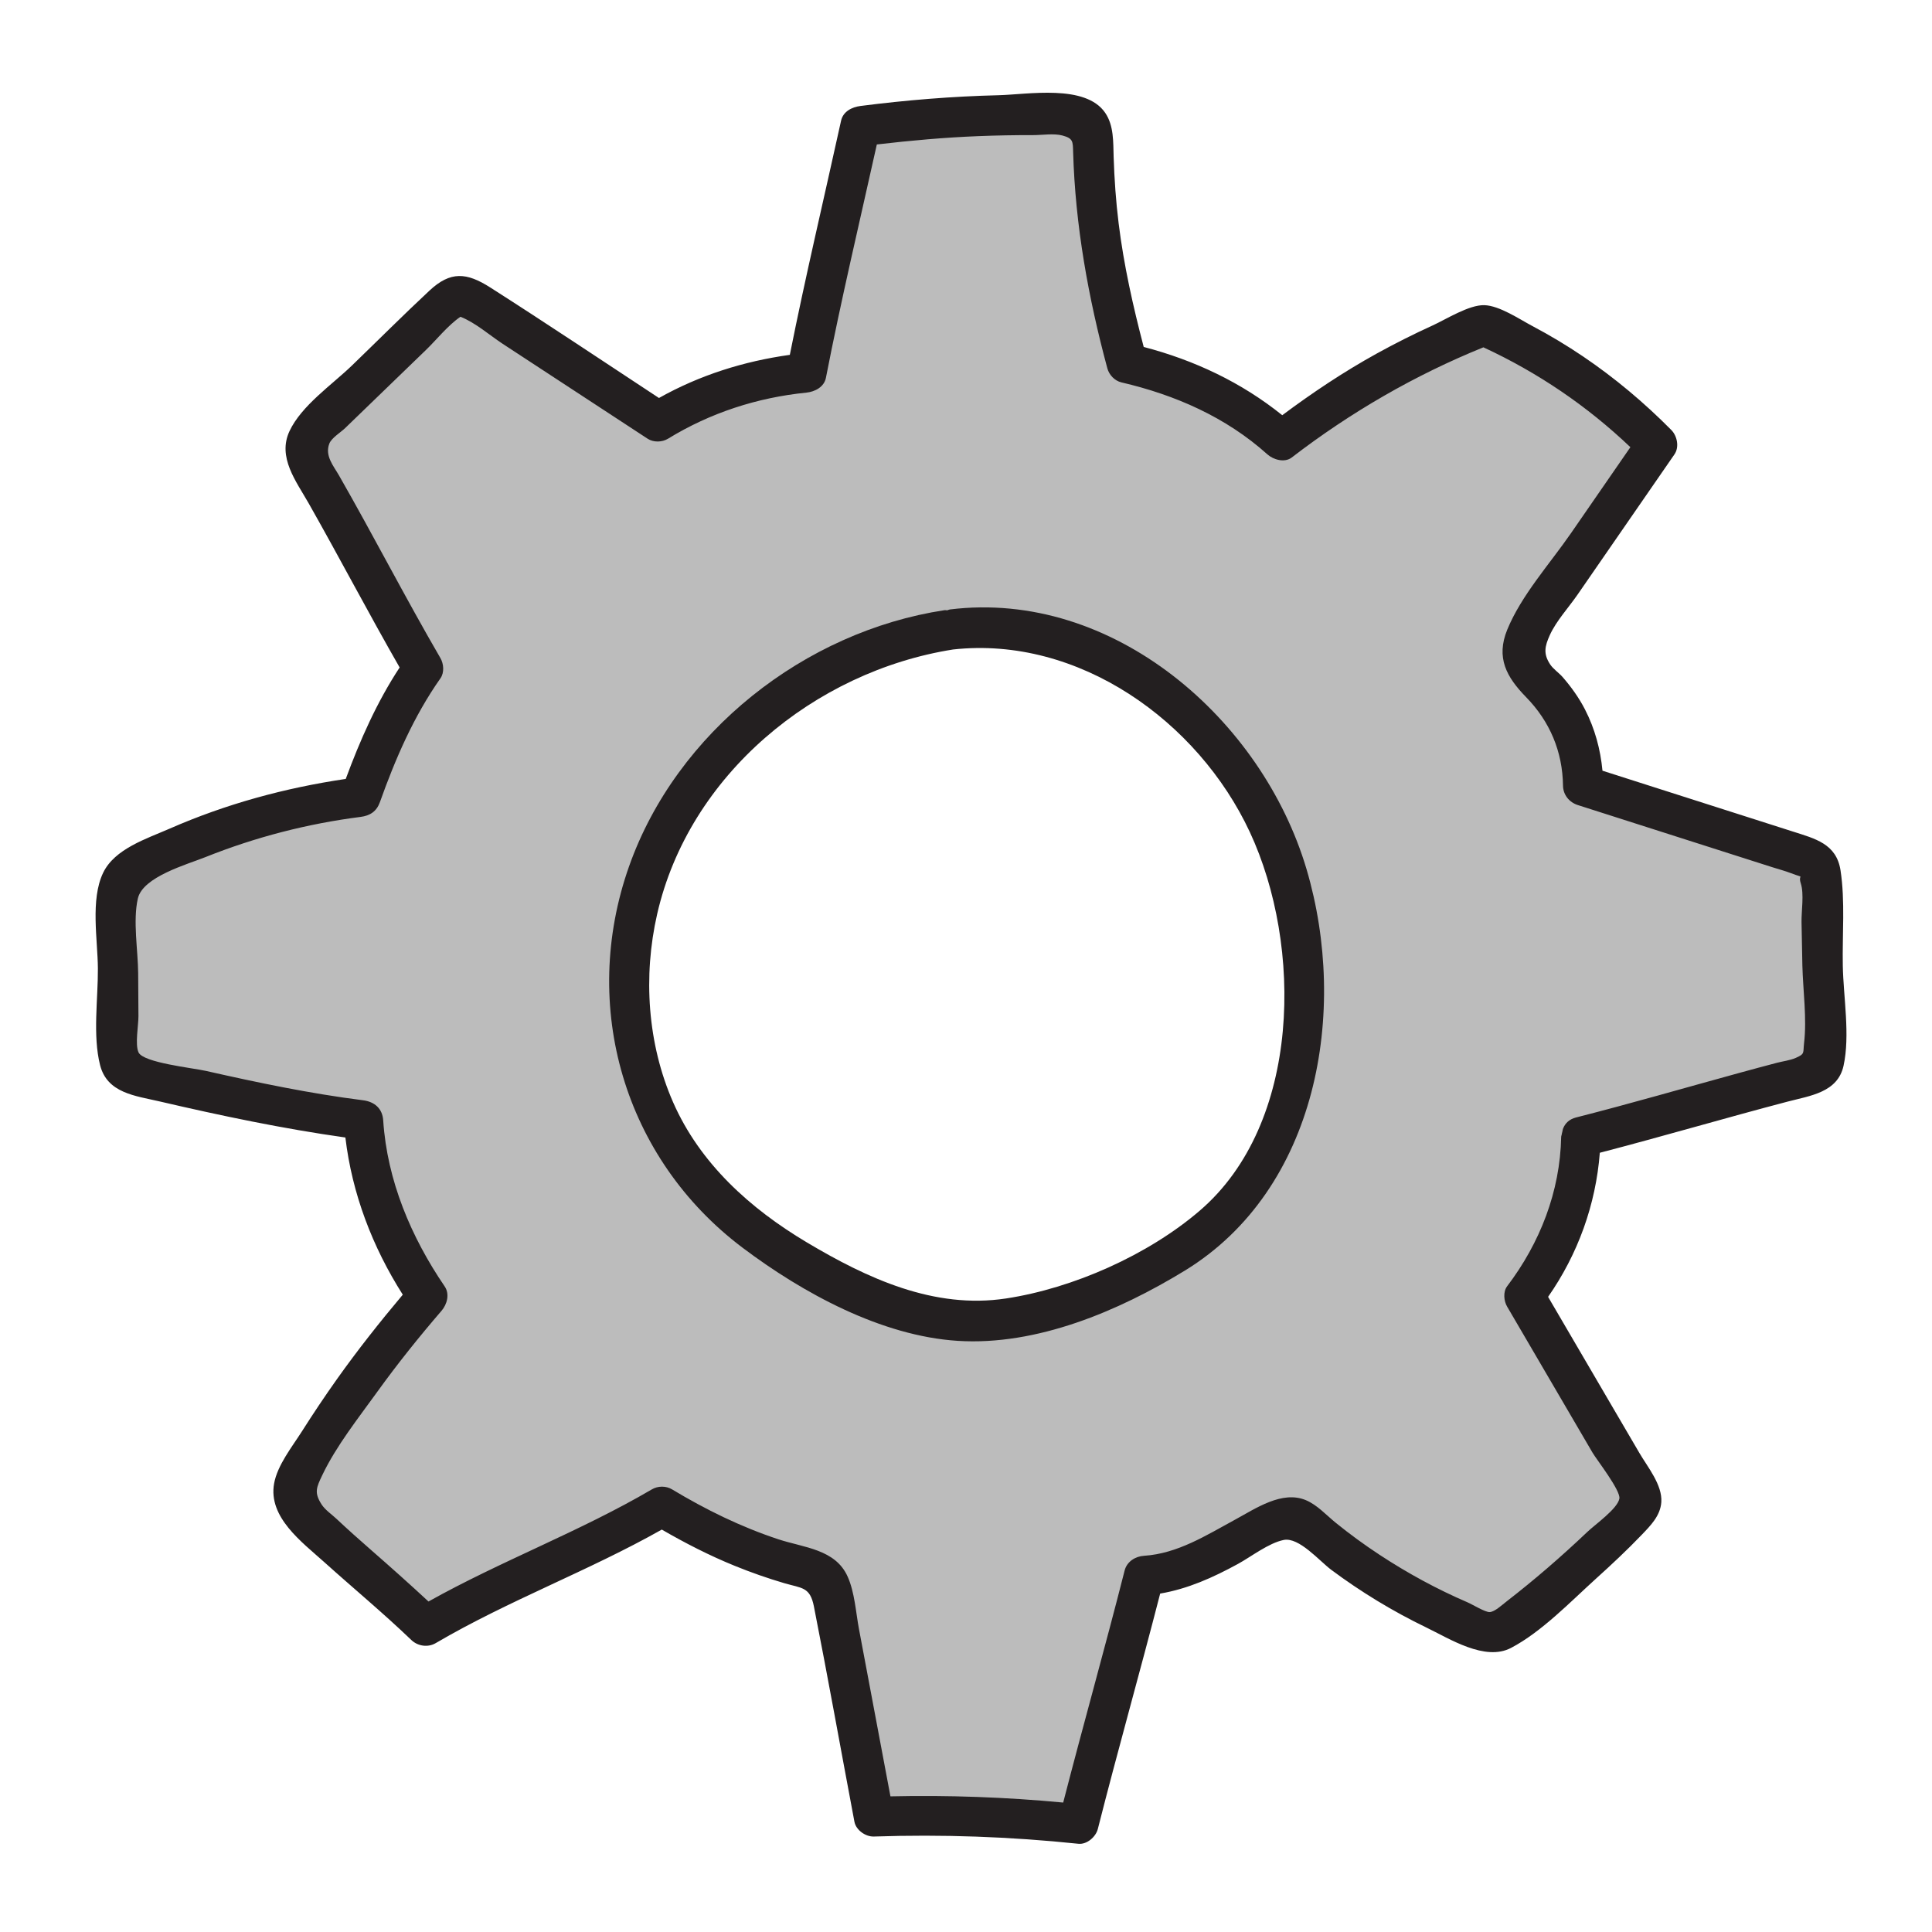
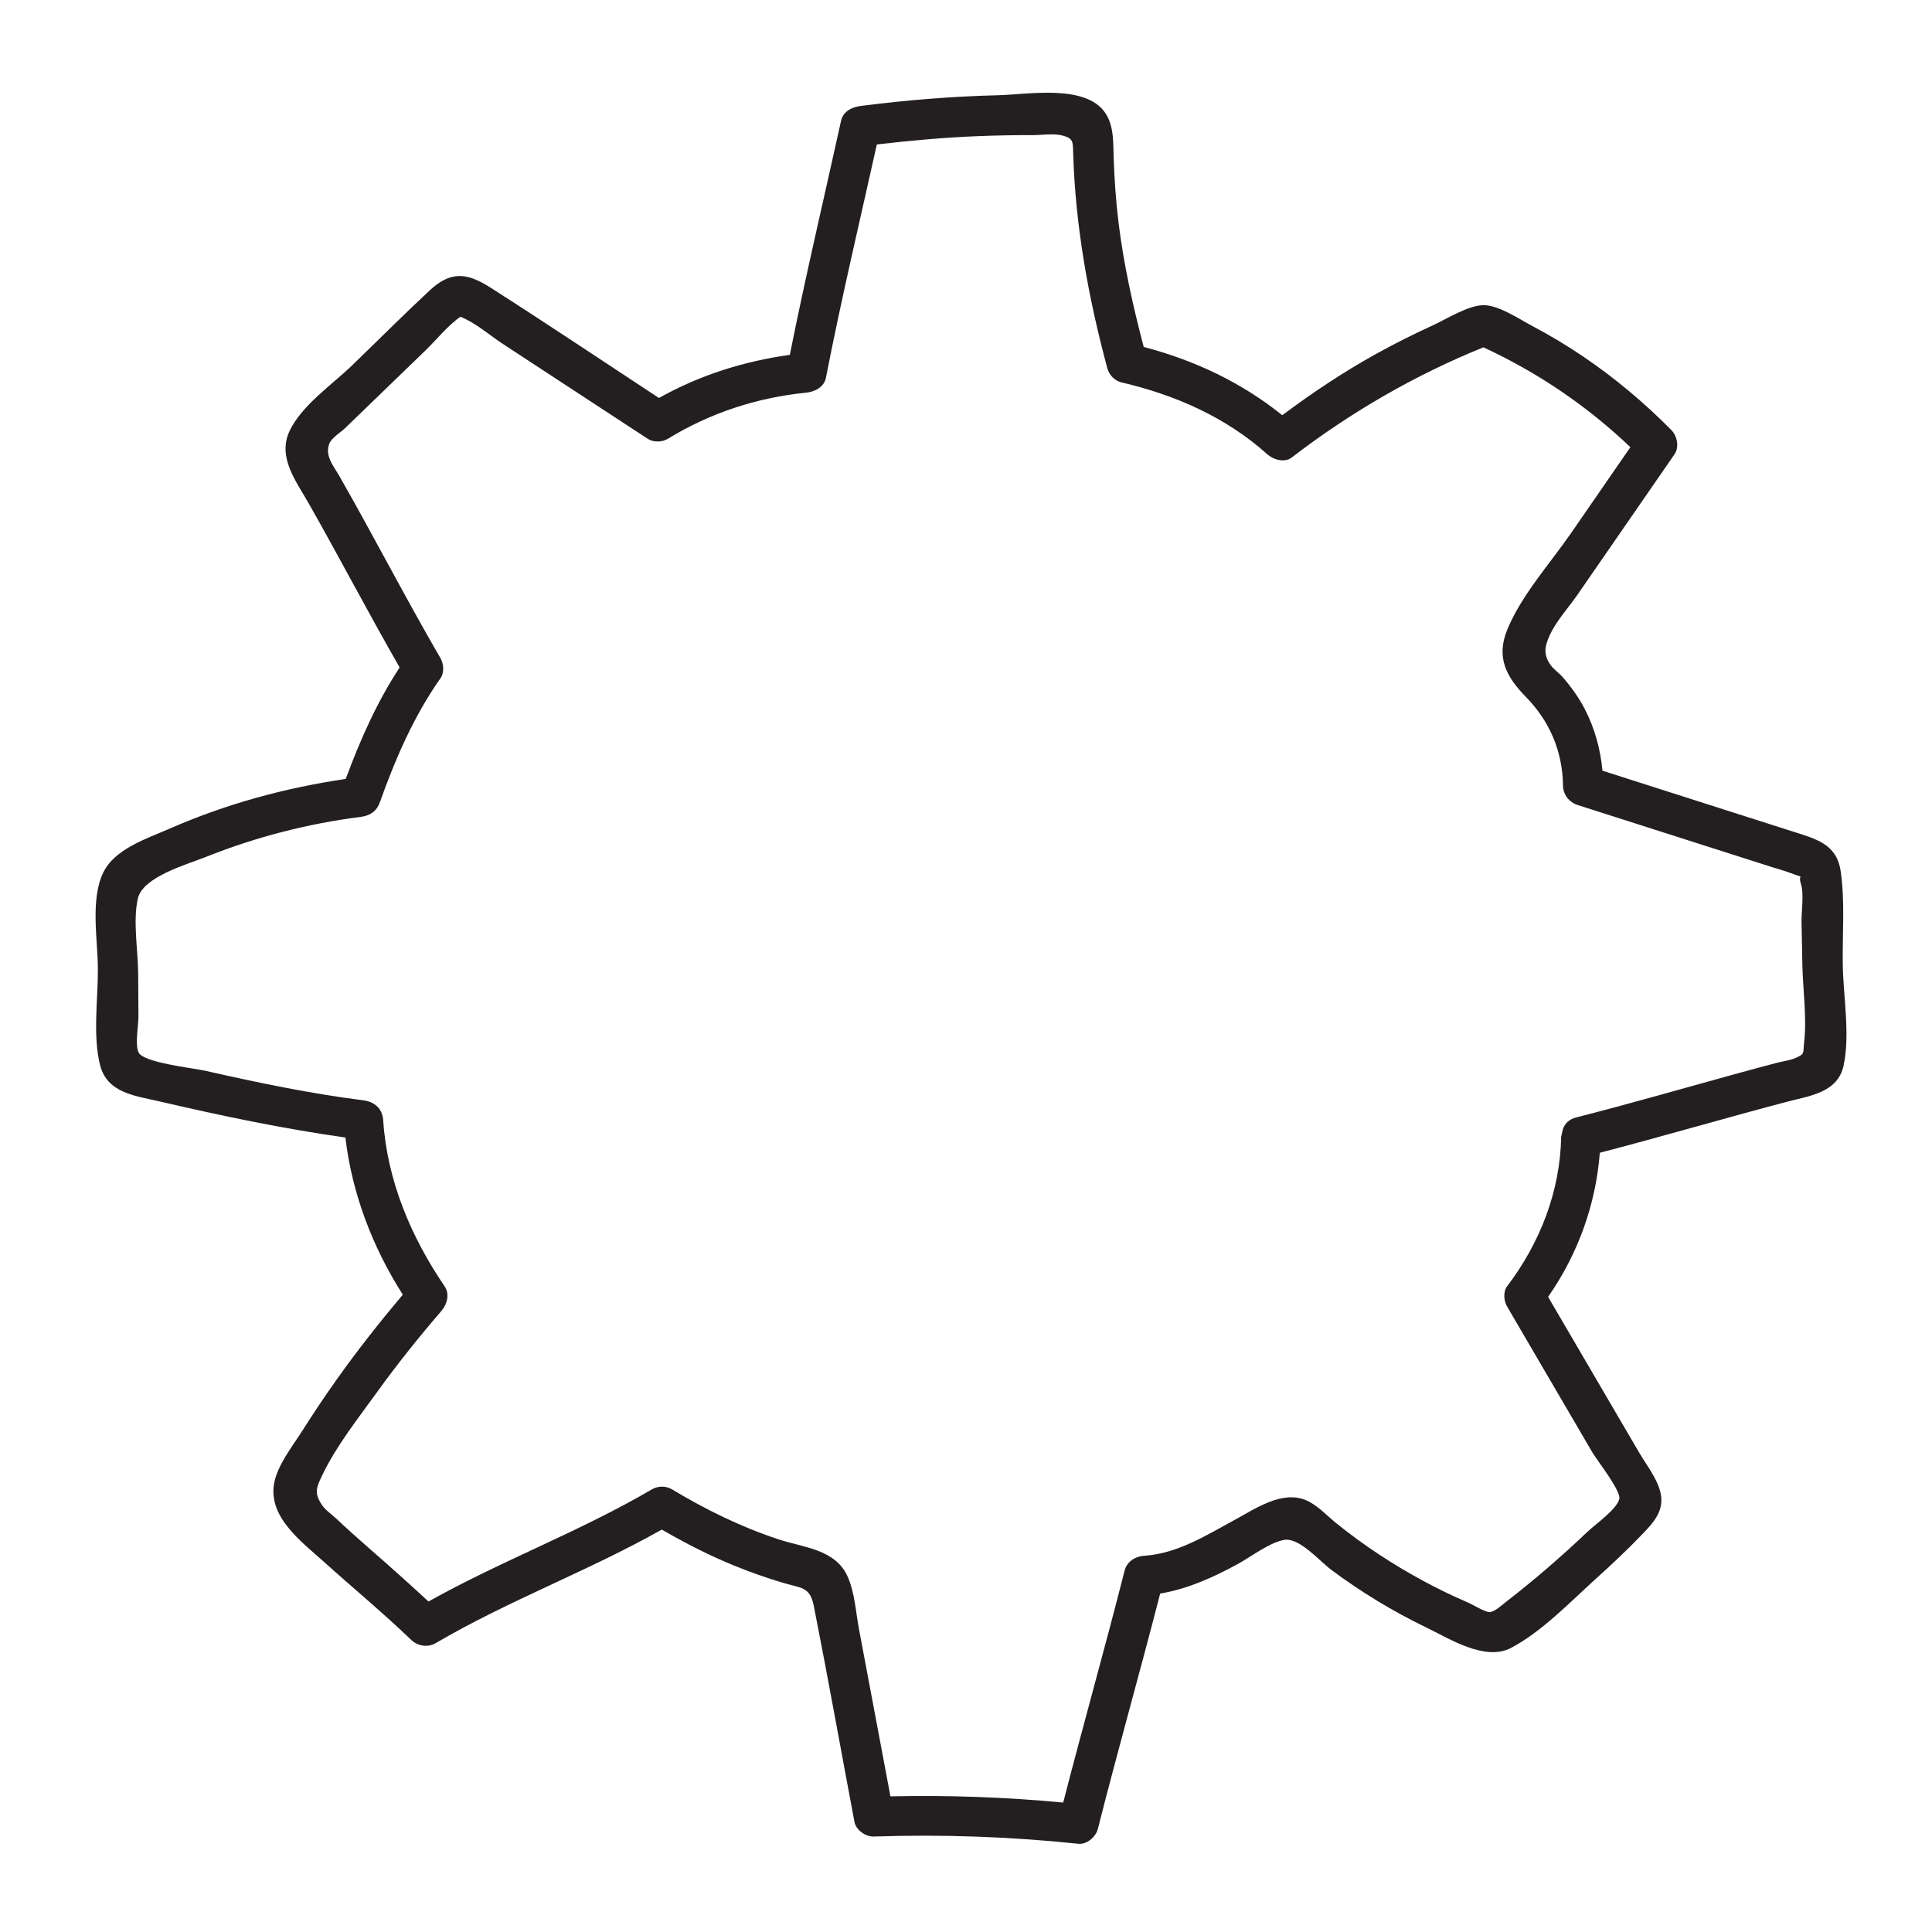
<svg xmlns="http://www.w3.org/2000/svg" viewBox="0 0 48 48" width="1000px" height="1000px" baseProfile="basic">
-   <path fill="#bcbcbc" d="M37.875,32.209c0.93,1.59,1.86,3.18,2.79,4.77c0.062,0.105,0.125,0.22,0.11,0.341 c-0.015,0.118-0.101,0.213-0.184,0.299c-0.991,1.025-2.063,1.97-3.204,2.825c-0.063,0.047-0.128,0.095-0.205,0.113 c-0.108,0.025-0.221-0.013-0.325-0.053c-1.59-0.6-3.073-1.484-4.356-2.599c-0.114-0.099-0.239-0.206-0.39-0.218 c-0.101-0.008-0.199,0.028-0.293,0.066c-1.123,0.459-2.182,1.365-3.394,1.398c-0.518,2.056-1.112,4.102-1.63,6.158 c-1.687-0.183-3.387-0.244-5.083-0.18c-0.343-1.823-0.686-3.647-1.029-5.47c-0.034-0.18-0.074-0.373-0.207-0.5 c-0.114-0.11-0.276-0.15-0.43-0.19c-1.286-0.328-2.466-0.842-3.598-1.534c-1.892,1.128-3.981,1.831-5.874,2.958 C9.551,39.4,8.78,38.839,7.756,37.847c-0.242-0.235-0.504-0.522-0.463-0.856c0.018-0.148,0.094-0.281,0.17-0.409 c0.917-1.548,1.974-3.013,3.153-4.372c-0.866-1.239-1.522-2.867-1.596-4.376c-1.825-0.222-3.786-0.685-5.576-1.104 c-0.139-0.032-0.286-0.071-0.381-0.177c-0.111-0.125-0.118-0.309-0.119-0.477c-0.008-1.186-0.015-2.372-0.023-3.558 c-0.002-0.259,0.004-0.541,0.165-0.744c0.096-0.122,0.237-0.199,0.374-0.271c1.708-0.896,3.58-1.478,5.495-1.71 c0.371-1.055,0.896-2.29,1.554-3.194c-0.913-1.561-1.826-3.356-2.739-4.917c-0.099-0.169-0.201-0.352-0.188-0.547 c0.016-0.241,0.201-0.432,0.375-0.6c1.051-1.016,2.102-2.031,3.153-3.047c0.077-0.074,0.161-0.153,0.267-0.168 c0.124-0.018,0.242,0.053,0.347,0.122c1.54,1.008,3.079,2.017,4.619,3.025c1.086-0.69,2.413-1.102,3.695-1.214 c0.396-2.05,0.891-4.082,1.337-6.121c1.704-0.225,3.427-0.313,5.145-0.262c0.135,0.004,0.278,0.011,0.392,0.083 c0.221,0.139,0.243,0.446,0.247,0.707c0.024,1.83,0.353,3.593,0.835,5.359c1.404,0.313,2.794,0.939,3.848,1.917 c1.527-1.188,3.228-2.152,5.031-2.853c1.605,0.692,3.073,1.702,4.292,2.955c-0.993,1.437-1.986,2.874-2.979,4.311 c-0.233,0.337-0.476,0.75-0.324,1.13c0.079,0.199,0.253,0.341,0.407,0.489c0.683,0.658,1.077,1.605,1.065,2.554 c1.842,0.589,3.684,1.177,5.526,1.766c0.101,0.032,0.206,0.067,0.276,0.146c0.093,0.105,0.101,0.258,0.104,0.398 c0.027,1.444,0.055,2.887,0.082,4.331c0.002,0.123,0.002,0.254-0.064,0.357c-0.085,0.132-0.251,0.18-0.403,0.219 c-1.83,0.462-3.741,1.046-5.571,1.509C39.285,29.627,38.728,31.124,37.875,32.209z M23.598,15.642 c-2.899,0.407-5.659,2.355-7.026,4.957s-1.274,6,0.488,8.35c1.01,1.347,2.47,2.285,3.982,3.019 c0.734,0.356,1.497,0.674,2.303,0.797c1.637,0.25,3.288-0.323,4.775-1.053c0.961-0.472,1.907-1.028,2.607-1.842 c0.665-0.773,1.071-1.741,1.328-2.731c0.693-2.677,0.292-5.667-1.272-7.942S26.322,15.259,23.598,15.642z" />
  <path fill="#231f20" d="M45.784,23.996c-0.015-0.773,0.061-1.611-0.057-2.374c-0.102-0.659-0.628-0.785-1.191-0.965 c-1.574-0.503-3.149-1.006-4.723-1.509c-0.05-0.53-0.188-1.043-0.435-1.523c-0.149-0.29-0.342-0.559-0.556-0.805 c-0.093-0.106-0.236-0.2-0.312-0.318c-0.169-0.26-0.133-0.442-0.003-0.728c0.159-0.348,0.465-0.68,0.683-0.995 c0.284-0.411,0.567-0.821,0.851-1.232c0.52-0.753,1.04-1.505,1.56-2.258c0.125-0.181,0.069-0.457-0.078-0.606 c-0.67-0.677-1.4-1.291-2.189-1.825c-0.405-0.274-0.826-0.527-1.258-0.755c-0.323-0.171-0.821-0.51-1.198-0.521 c-0.381-0.011-0.944,0.348-1.281,0.502c-0.474,0.216-0.94,0.45-1.396,0.702c-0.819,0.453-1.595,0.971-2.344,1.53 c-1.012-0.815-2.184-1.367-3.442-1.696c-0.265-1.011-0.495-2.033-0.623-3.071c-0.068-0.548-0.106-1.098-0.124-1.65 c-0.012-0.367,0.008-0.777-0.21-1.096c-0.491-0.719-1.921-0.455-2.653-0.437c-1.146,0.028-2.289,0.121-3.426,0.267 C21.166,2.66,20.947,2.768,20.896,3c-0.426,1.938-0.885,3.87-1.273,5.816c-1.145,0.16-2.241,0.504-3.251,1.072 c-1.396-0.917-2.784-1.848-4.192-2.746c-0.588-0.375-0.987-0.409-1.509,0.077c-0.653,0.609-1.285,1.242-1.927,1.862 c-0.496,0.479-1.252,0.993-1.551,1.629c-0.305,0.65,0.166,1.248,0.476,1.795c0.767,1.352,1.487,2.73,2.26,4.078 c-0.565,0.859-0.983,1.805-1.339,2.769c-1.512,0.224-2.974,0.621-4.379,1.237c-0.565,0.248-1.364,0.498-1.65,1.098 c-0.318,0.667-0.134,1.656-0.129,2.373c0.005,0.758-0.132,1.664,0.054,2.401c0.176,0.699,0.876,0.763,1.477,0.903 c1.529,0.356,3.064,0.678,4.618,0.897c0.165,1.394,0.673,2.721,1.426,3.905c-0.569,0.676-1.117,1.369-1.629,2.089 c-0.304,0.428-0.596,0.864-0.877,1.307c-0.243,0.383-0.608,0.837-0.691,1.295c-0.152,0.841,0.699,1.461,1.242,1.95 c0.721,0.649,1.467,1.266,2.167,1.938c0.16,0.154,0.412,0.192,0.606,0.078c1.811-1.062,3.791-1.79,5.617-2.821 c0.585,0.338,1.185,0.646,1.813,0.901c0.403,0.164,0.814,0.308,1.232,0.431c0.437,0.128,0.638,0.09,0.734,0.576 c0.351,1.78,0.671,3.568,1.007,5.351c0.039,0.207,0.277,0.374,0.482,0.367c1.698-0.057,3.393,0.003,5.083,0.18 c0.211,0.022,0.432-0.171,0.482-0.367c0.496-1.955,1.047-3.896,1.549-5.849c0.687-0.117,1.311-0.397,1.933-0.737 c0.328-0.179,0.763-0.52,1.136-0.595c0.381-0.077,0.889,0.524,1.182,0.742c0.738,0.55,1.528,1.03,2.358,1.431 c0.583,0.281,1.46,0.849,2.108,0.509c0.762-0.4,1.475-1.146,2.109-1.719c0.389-0.351,0.774-0.711,1.137-1.09 c0.223-0.233,0.464-0.473,0.488-0.814c0.029-0.427-0.344-0.876-0.542-1.216c-0.242-0.415-0.485-0.829-0.728-1.244 c-0.514-0.88-1.029-1.759-1.543-2.639c0.74-1.058,1.186-2.294,1.285-3.58c1.561-0.406,3.109-0.862,4.67-1.272 c0.554-0.145,1.239-0.226,1.385-0.888C45.969,25.722,45.799,24.772,45.784,23.996z M44.821,25.921 c-0.028,0.237,0.03,0.261-0.21,0.364c-0.139,0.06-0.313,0.081-0.46,0.119c-0.31,0.081-0.619,0.165-0.927,0.249 c-1.356,0.372-2.707,0.764-4.07,1.111c-0.167,0.043-0.266,0.144-0.316,0.266c-0.013,0.026-0.015,0.06-0.023,0.09 c-0.004,0.023-0.014,0.044-0.015,0.068c-0.003,0.021-0.013,0.037-0.013,0.059c-0.027,1.357-0.526,2.634-1.343,3.71 c-0.104,0.138-0.082,0.365,0,0.505c0.485,0.829,0.97,1.659,1.455,2.488c0.222,0.38,0.445,0.76,0.667,1.141 c0.1,0.171,0.703,0.942,0.667,1.141c-0.045,0.252-0.601,0.642-0.795,0.827c-0.326,0.31-0.66,0.612-1.001,0.906 c-0.325,0.28-0.657,0.551-0.996,0.814c-0.132,0.102-0.301,0.263-0.428,0.273c-0.109,0.008-0.432-0.191-0.554-0.243 c-0.76-0.327-1.491-0.725-2.183-1.18c-0.379-0.249-0.745-0.516-1.097-0.802c-0.23-0.188-0.455-0.438-0.733-0.555 c-0.592-0.25-1.252,0.208-1.758,0.482c-0.717,0.389-1.43,0.845-2.265,0.899c-0.218,0.014-0.426,0.145-0.482,0.367 c-0.489,1.927-1.03,3.839-1.526,5.764c-1.427-0.135-2.858-0.186-4.292-0.154c-0.163-0.869-0.327-1.737-0.49-2.606 c-0.097-0.515-0.194-1.031-0.291-1.546c-0.079-0.42-0.106-0.911-0.281-1.305c-0.304-0.686-1.091-0.721-1.726-0.931 c-0.928-0.307-1.8-0.735-2.636-1.238c-0.153-0.092-0.352-0.09-0.505,0c-1.789,1.049-3.741,1.773-5.548,2.785 c-0.469-0.435-0.946-0.86-1.428-1.281c-0.29-0.253-0.578-0.51-0.859-0.774c-0.118-0.111-0.284-0.222-0.371-0.36 c-0.187-0.293-0.127-0.418,0.022-0.73c0.346-0.724,0.895-1.414,1.363-2.064c0.502-0.696,1.037-1.364,1.597-2.014 c0.138-0.16,0.208-0.415,0.078-0.606c-0.835-1.225-1.43-2.633-1.527-4.124c-0.019-0.296-0.216-0.464-0.5-0.5 c-1.315-0.166-2.614-0.438-3.906-0.73c-0.333-0.075-1.555-0.203-1.673-0.46c-0.091-0.199-0.001-0.673-0.002-0.898 c-0.002-0.356-0.004-0.712-0.007-1.067c-0.004-0.57-0.134-1.303-0.008-1.857c0.123-0.542,1.221-0.846,1.686-1.032 c1.232-0.493,2.53-0.828,3.846-0.996c0.238-0.03,0.4-0.137,0.482-0.367c0.385-1.079,0.841-2.134,1.503-3.075 c0.101-0.143,0.084-0.36,0-0.505c-0.87-1.496-1.66-3.036-2.52-4.538c-0.135-0.236-0.356-0.486-0.24-0.789 c0.054-0.142,0.286-0.282,0.392-0.385c0.321-0.31,0.642-0.621,0.963-0.931c0.35-0.339,0.701-0.677,1.051-1.016 c0.252-0.243,0.538-0.605,0.852-0.82c0.363,0.14,0.738,0.467,1.036,0.663c0.402,0.263,0.803,0.526,1.205,0.789 c0.803,0.526,1.607,1.052,2.41,1.578c0.145,0.095,0.359,0.089,0.505,0c1.05-0.644,2.218-1.023,3.442-1.146 c0.207-0.021,0.438-0.139,0.482-0.367c0.378-1.942,0.836-3.867,1.265-5.798c0.839-0.098,1.681-0.174,2.526-0.207 c0.45-0.018,0.9-0.026,1.35-0.025c0.226,0.001,0.52-0.049,0.737,0.01c0.263,0.071,0.257,0.146,0.264,0.412 c0.053,1.825,0.376,3.612,0.85,5.372c0.044,0.163,0.182,0.31,0.349,0.349c1.338,0.312,2.597,0.863,3.627,1.788 c0.148,0.133,0.427,0.216,0.606,0.078c1.46-1.122,3.055-2.046,4.761-2.737c1.352,0.626,2.574,1.455,3.652,2.481 c-0.492,0.712-0.984,1.425-1.476,2.137c-0.524,0.759-1.232,1.54-1.583,2.396c-0.286,0.699-0.018,1.179,0.467,1.676 c0.592,0.606,0.906,1.352,0.918,2.2c0.003,0.228,0.154,0.414,0.367,0.482c1.305,0.417,2.609,0.834,3.914,1.251 c0.307,0.098,0.614,0.196,0.921,0.294c0.153,0.049,0.311,0.09,0.46,0.147c0.387,0.149,0.163,0,0.246,0.256 c0.085,0.264,0.013,0.683,0.018,0.962c0.007,0.361,0.014,0.722,0.021,1.083C44.796,24.618,44.894,25.305,44.821,25.921z" />
-   <path fill="#231f20" d="M32.463,21.603c-1.102-3.731-4.805-6.964-8.865-6.461c-0.024,0.003-0.041,0.015-0.064,0.021 c-0.024,0.001-0.044-0.007-0.069-0.003c-3.472,0.528-6.656,3.028-7.835,6.361c-1.232,3.481-0.122,7.264,2.82,9.479 c1.494,1.125,3.445,2.192,5.343,2.313c1.965,0.125,3.997-0.739,5.644-1.745C32.74,29.546,33.502,25.123,32.463,21.603z M29.806,30.08c-1.286,1.103-3.147,1.927-4.811,2.18c-1.788,0.272-3.446-0.498-4.949-1.393c-1.407-0.838-2.655-1.96-3.323-3.482 c-0.638-1.454-0.748-3.134-0.396-4.675c0.79-3.458,3.911-6.03,7.353-6.574c3.117-0.343,6.085,1.779,7.371,4.535 C32.366,23.49,32.336,27.911,29.806,30.08z" />
</svg>